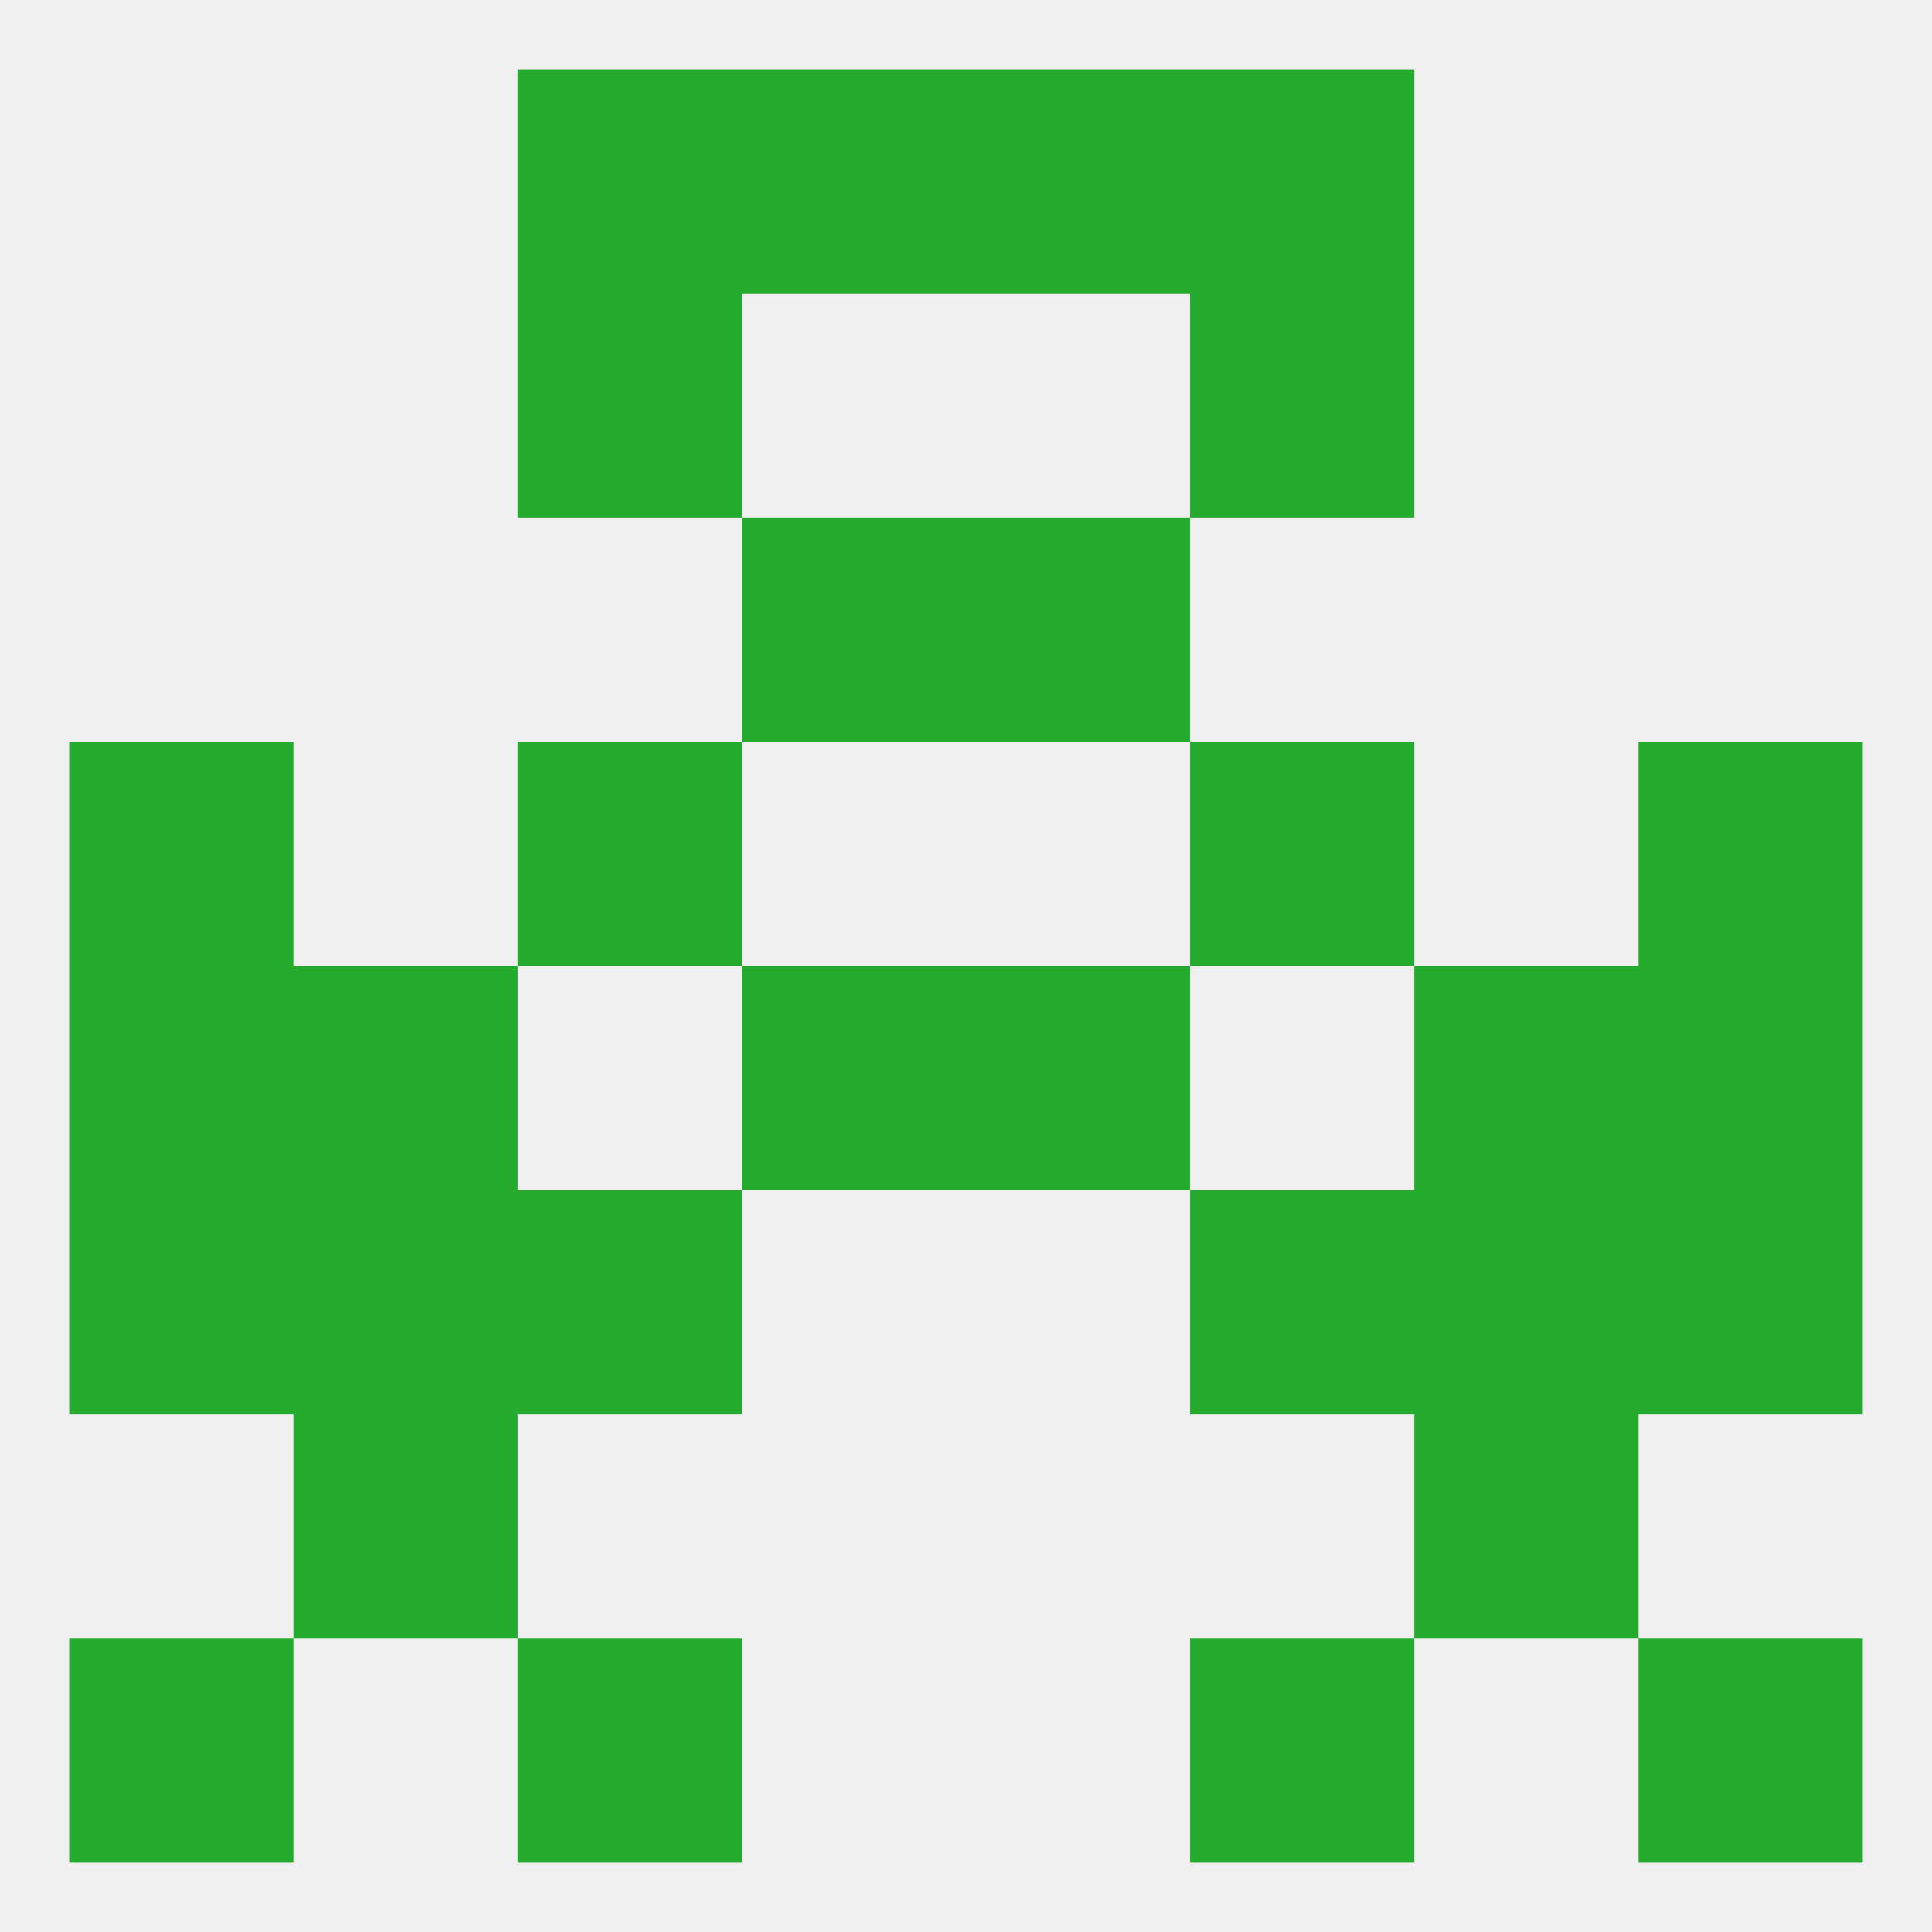
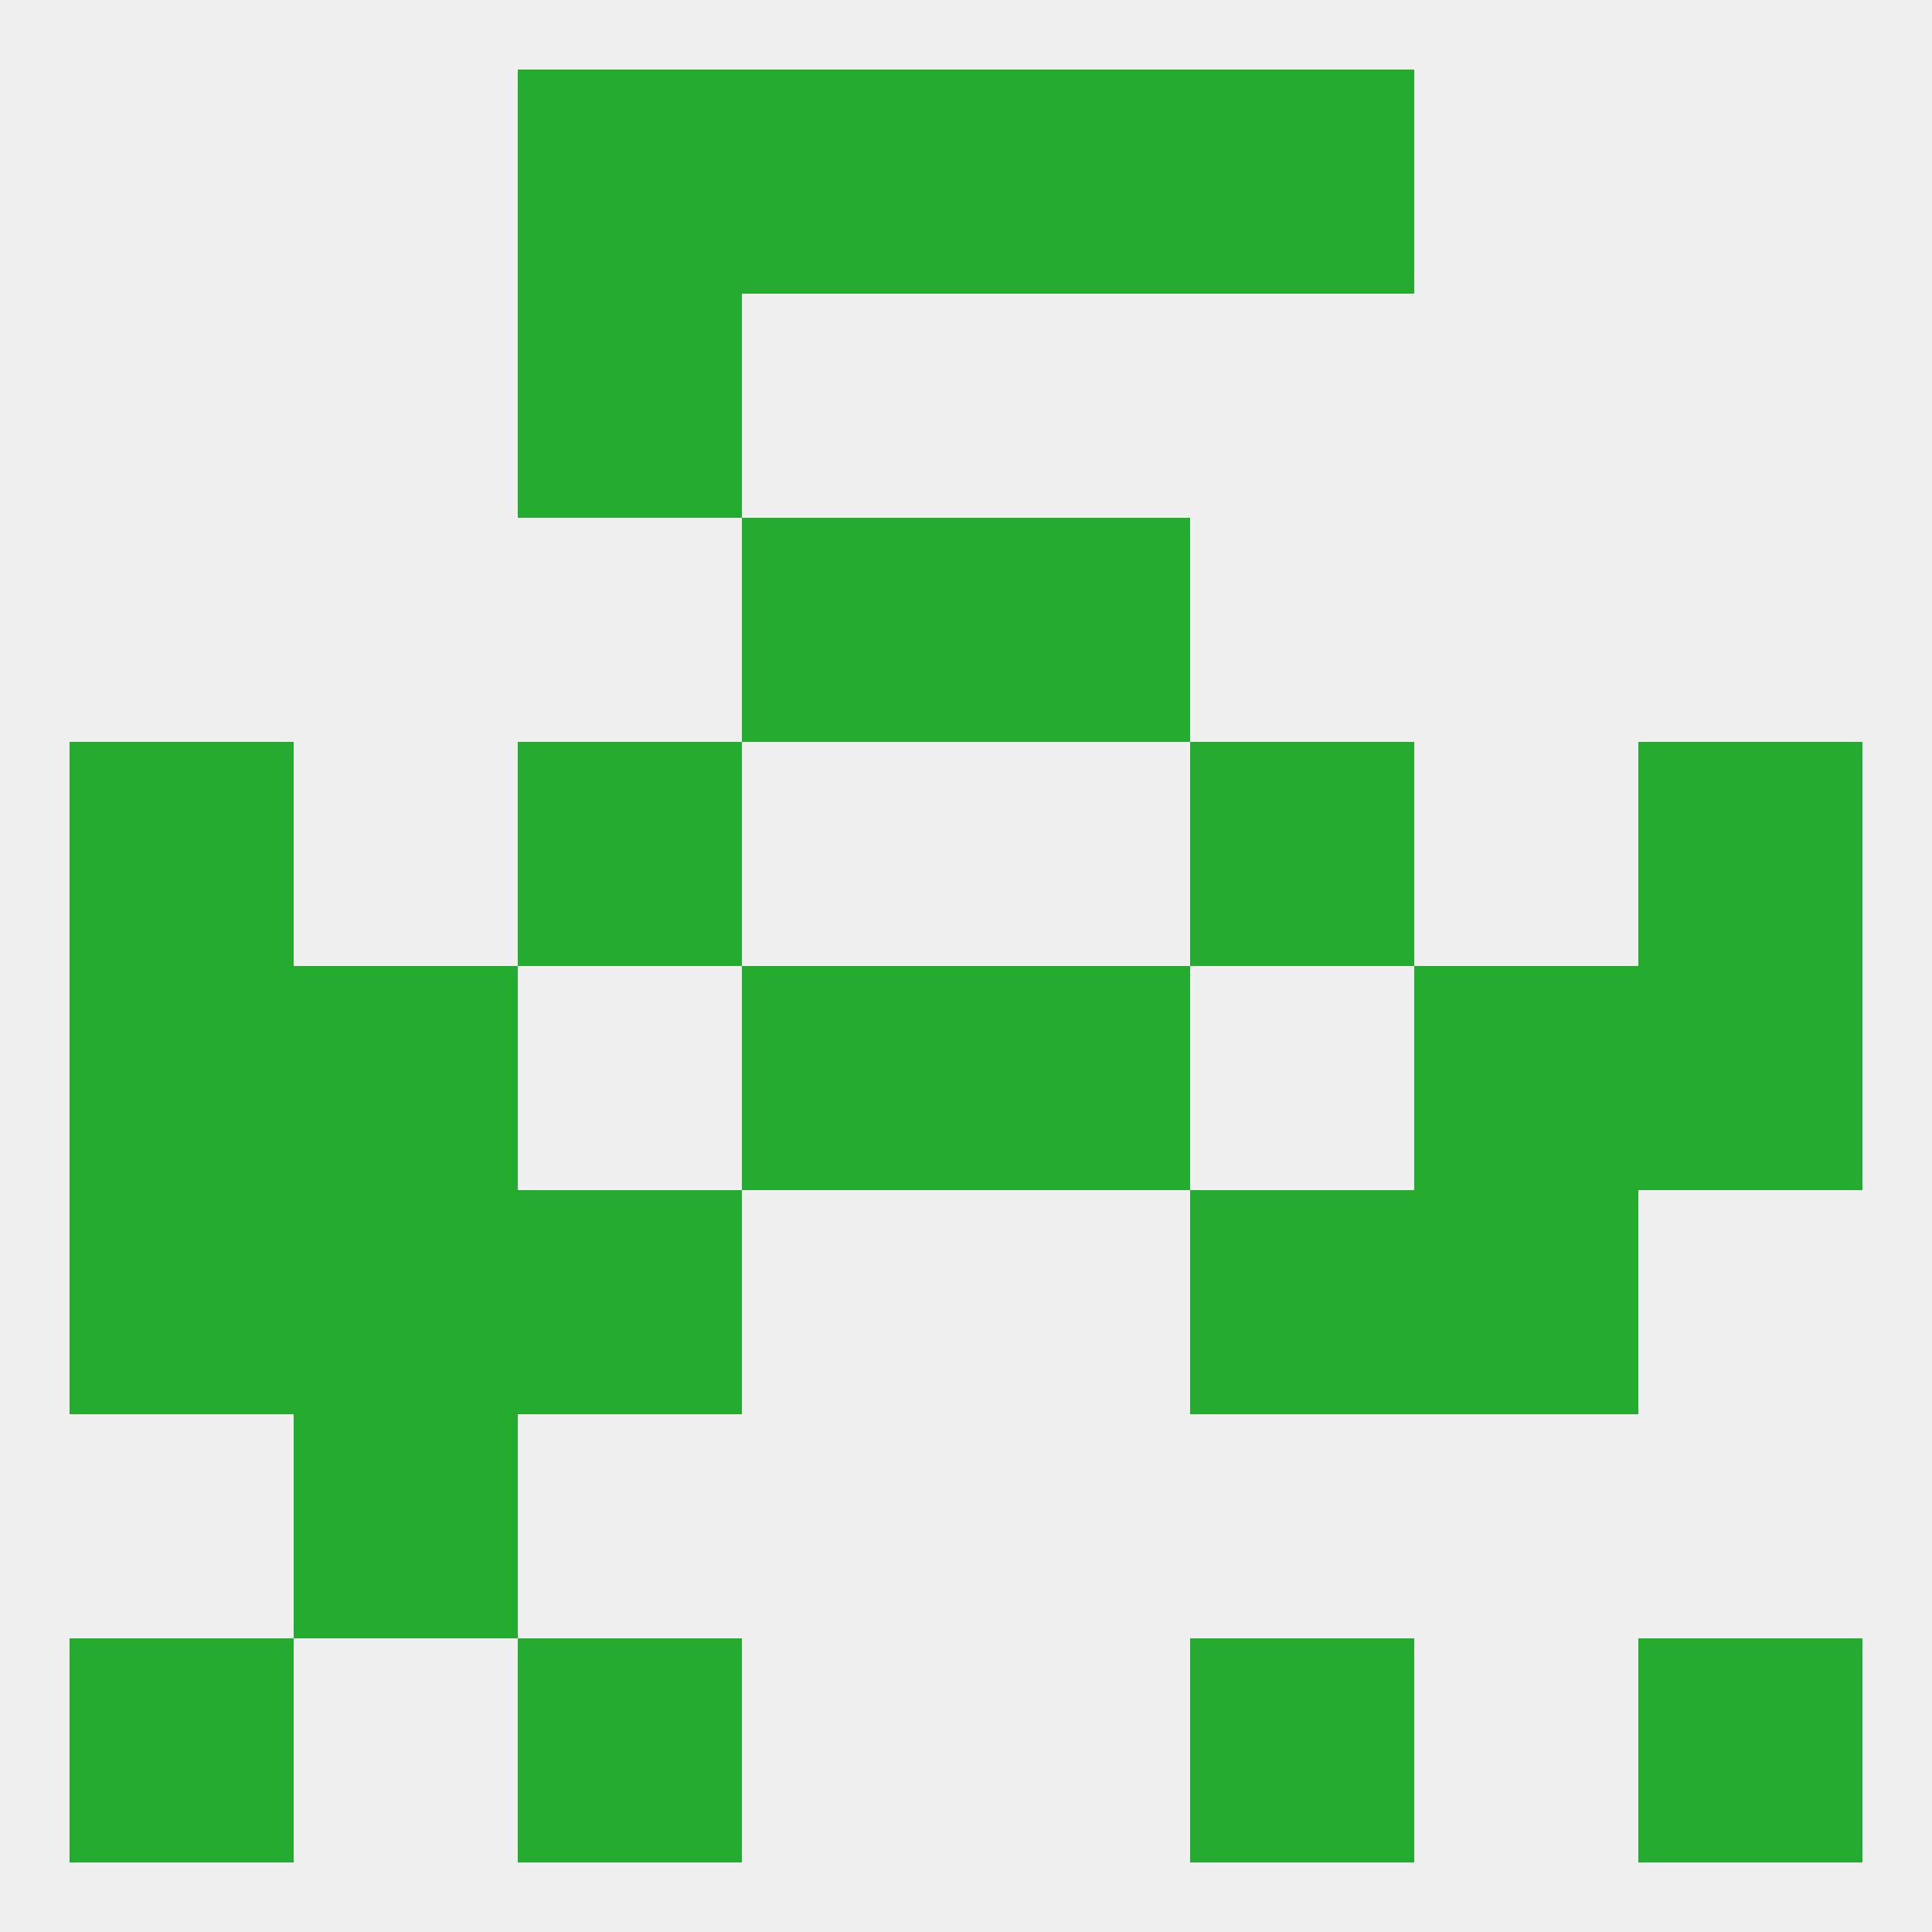
<svg xmlns="http://www.w3.org/2000/svg" version="1.1" baseprofile="full" width="250" height="250" viewBox="0 0 250 250">
  <rect width="100%" height="100%" fill="rgba(240,240,240,255)" />
  <rect x="9" y="96" width="29" height="29" fill="rgba(37,171,48,255)" />
  <rect x="212" y="96" width="29" height="29" fill="rgba(37,171,48,255)" />
  <rect x="67" y="96" width="29" height="29" fill="rgba(37,171,48,255)" />
  <rect x="154" y="96" width="29" height="29" fill="rgba(37,171,48,255)" />
  <rect x="183" y="125" width="29" height="29" fill="rgba(37,171,48,255)" />
  <rect x="9" y="125" width="29" height="29" fill="rgba(37,171,48,255)" />
  <rect x="212" y="125" width="29" height="29" fill="rgba(37,171,48,255)" />
  <rect x="96" y="125" width="29" height="29" fill="rgba(37,171,48,255)" />
  <rect x="125" y="125" width="29" height="29" fill="rgba(37,171,48,255)" />
  <rect x="38" y="125" width="29" height="29" fill="rgba(37,171,48,255)" />
-   <rect x="212" y="154" width="29" height="29" fill="rgba(37,171,48,255)" />
  <rect x="38" y="154" width="29" height="29" fill="rgba(37,171,48,255)" />
  <rect x="183" y="154" width="29" height="29" fill="rgba(37,171,48,255)" />
  <rect x="67" y="154" width="29" height="29" fill="rgba(37,171,48,255)" />
  <rect x="154" y="154" width="29" height="29" fill="rgba(37,171,48,255)" />
  <rect x="9" y="154" width="29" height="29" fill="rgba(37,171,48,255)" />
-   <rect x="183" y="183" width="29" height="29" fill="rgba(37,171,48,255)" />
  <rect x="38" y="183" width="29" height="29" fill="rgba(37,171,48,255)" />
  <rect x="67" y="212" width="29" height="29" fill="rgba(37,171,48,255)" />
  <rect x="154" y="212" width="29" height="29" fill="rgba(37,171,48,255)" />
  <rect x="9" y="212" width="29" height="29" fill="rgba(37,171,48,255)" />
  <rect x="212" y="212" width="29" height="29" fill="rgba(37,171,48,255)" />
  <rect x="96" y="9" width="29" height="29" fill="rgba(37,171,48,255)" />
  <rect x="125" y="9" width="29" height="29" fill="rgba(37,171,48,255)" />
  <rect x="67" y="9" width="29" height="29" fill="rgba(37,171,48,255)" />
  <rect x="154" y="9" width="29" height="29" fill="rgba(37,171,48,255)" />
  <rect x="67" y="38" width="29" height="29" fill="rgba(37,171,48,255)" />
-   <rect x="154" y="38" width="29" height="29" fill="rgba(37,171,48,255)" />
  <rect x="96" y="67" width="29" height="29" fill="rgba(37,171,48,255)" />
  <rect x="125" y="67" width="29" height="29" fill="rgba(37,171,48,255)" />
</svg>